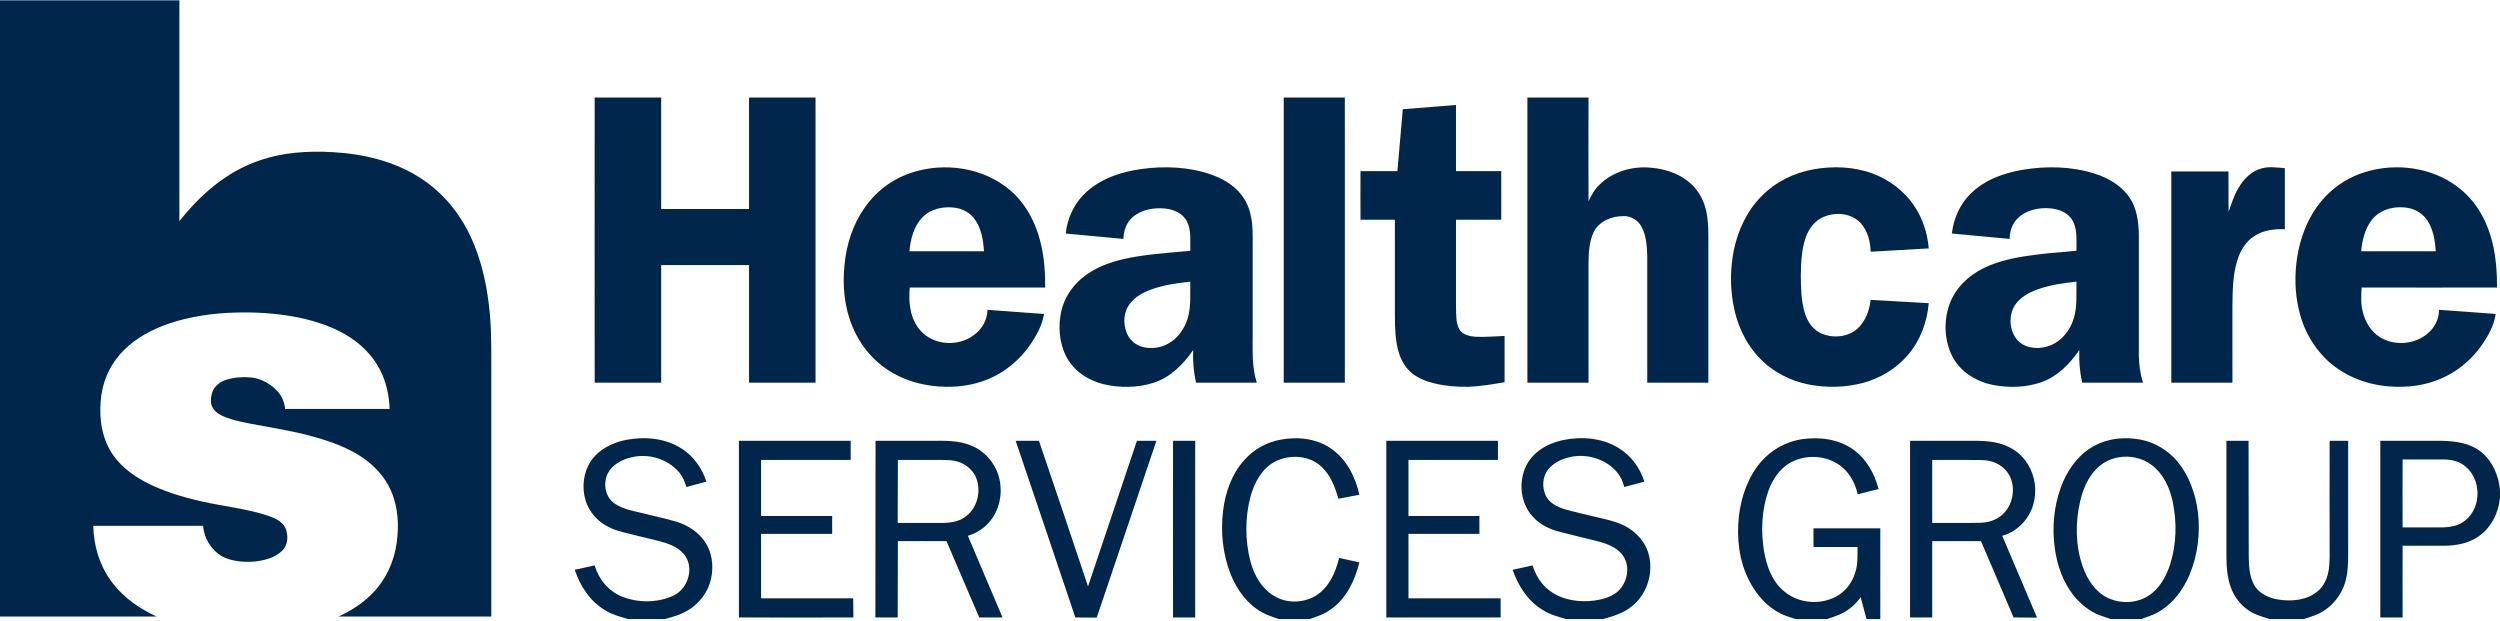
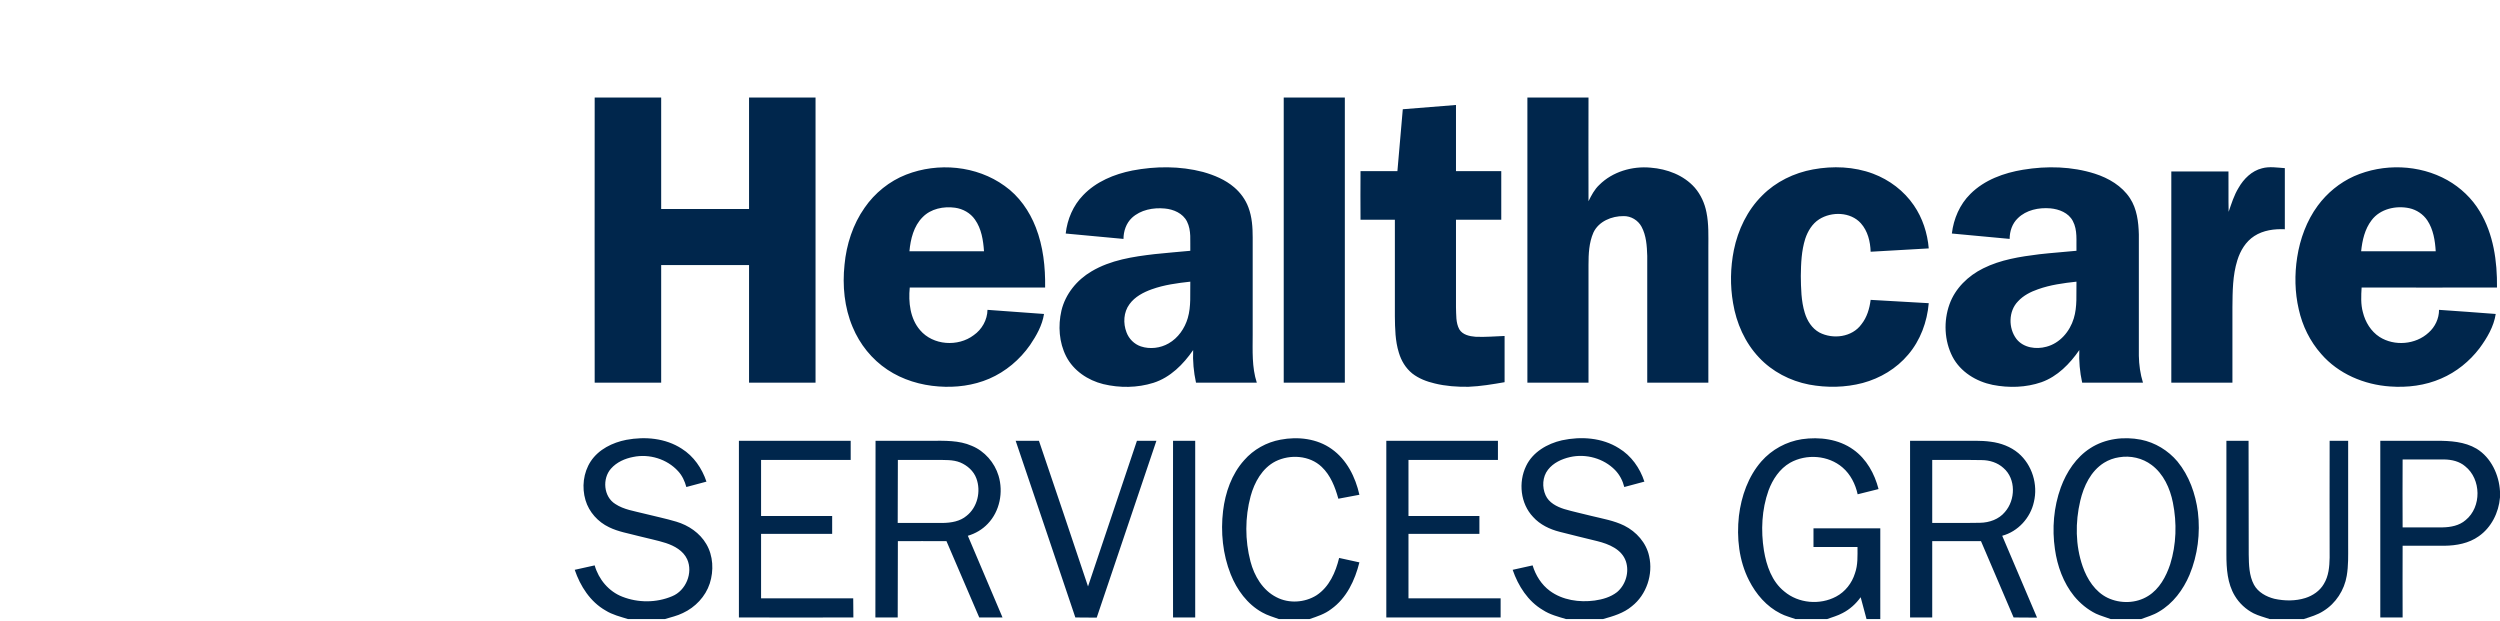
<svg xmlns="http://www.w3.org/2000/svg" version="1.2" viewBox="0 0 1579 392" width="1579" height="392">
  <title>cropped-logo-2-svg</title>
  <style>
		.s0 { fill: #00264c } 
	</style>
  <g id="#00264cff">
-     <path id="Layer" class="s0" d="m0 0.2q56.6 0 113.3 0c0 46.5 0 93 0 139.5 13.1-16.6 29.8-31.3 50.2-38.2 14.9-5.3 31-6.3 46.7-5.4 19.4 1.1 39 5.7 55.4 16.4 14.1 9 25 22.4 31.9 37.5 6.2 13.5 9.6 28.1 11.3 42.8 1.5 11.8 1.5 23.8 1.5 35.7q0 80.4 0 160.9-48.3 0-96.5 0c8.1-3.7 15.7-8.6 21.8-15 8.2-8.5 13.3-19.7 14.9-31.3 1.6-11 1-22.7-3.5-33-3.7-8.7-10.4-15.9-18.2-21.2-8.7-5.9-18.8-9.6-28.8-12.5-13.5-4-27.5-6.1-41.3-8.7-5.4-1.1-10.9-2.1-16.1-4.1-3-1.2-6.1-2.7-7.9-5.5-2-2.8-1.7-6.6-0.8-9.8 1.2-4.3 5.1-7.3 9.2-8.5 5-1.5 10.3-1.9 15.5-1.4 6.7 0.7 12.7 4.3 17.1 9.2 2.6 3 4 6.8 4.4 10.7q33 0 66 0c-0.3-8.7-2.2-17.4-6.3-25.1-4.8-9.2-12.5-16.6-21.4-21.8-10.5-6.1-22.4-9.6-34.3-11.7-11.3-1.9-22.9-2.6-34.4-2.3-14.8 0.3-29.7 2.4-43.7 7.2-10.1 3.6-19.8 8.7-27.5 16.3-7.7 7.5-12.8 17.5-14.4 28.1-1.7 11.8-0.7 24.4 5.2 35 5 9 13.4 15.6 22.4 20.4 11.2 5.9 23.4 9.5 35.7 12.3 13.7 3.1 27.8 4.5 41.2 8.8 4.4 1.5 9.2 3.4 11.5 7.6 2.2 4.8 2 11.2-2.1 14.9-4.6 4.5-11.2 6-17.5 6.7-6.8 0.5-14.1-0.1-20.3-3.3-6.7-4-11.4-11.4-11.9-19.3q-34.7 0-69.4 0c0.3 13.2 4.4 26.5 12.8 36.9 7.1 9 16.8 15.6 27.2 20.4q-49.4 0-98.9 0z" />
    <path id="Layer" fill-rule="evenodd" class="s0" d="m375.6 61.6q21 0 42 0 0 35.2 0 70.4 27.7 0 55.5 0 0-35.2 0-70.4 21 0 42 0 0 90.1 0 180.1-21 0-42 0 0-37.1 0-74.3-27.8 0-55.5 0 0 37.2 0 74.3-21 0-42 0c-0.1-60 0-120 0-180.1zm435.2 0q19.3 0 38.6 0 0 90.1 0 180.1-19.3 0-38.6 0 0-90 0-180.1zm153.9 0q19.3 0 38.6 0c0 21.8-0.1 43.7 0 65.5 1.8-3.7 3.8-7.5 6.8-10.3 8.4-8.4 20.9-12 32.5-10.9 10.3 0.8 20.8 4.7 27.8 12.6 3.8 4.4 6.3 9.9 7.4 15.6 1.5 7.3 1.2 14.9 1.2 22.4q0 42.6 0 85.2-19.3 0-38.6 0 0-40.1 0-80.1c-0.2-6.3-0.6-12.8-3.6-18.4-2.2-4.1-6.7-6.8-11.3-6.7-7.5-0.1-15.8 3.3-19.1 10.4-2.8 6.4-3.1 13.5-3.1 20.4q0 37.2 0 74.4-19.3 0-38.6 0 0-90 0-180.1zm-78.7 7.4c11.2-0.9 22.4-1.8 33.6-2.7 0 13.9 0 27.9 0 41.8 9.5 0 19.1 0 28.6 0q0 15.4 0 30.7c-9.6 0-19.1 0-28.6 0 0 18.4 0 36.8 0 55.2 0.2 4.7-0.2 9.8 2.1 14 2.1 3.5 6.5 4.4 10.2 4.7 6.1 0.3 12.3-0.3 18.4-0.5q0 14.6 0 29.2c-7.5 1.3-15.2 2.6-22.8 2.9-7.2 0.1-14.4-0.4-21.3-2.1-5.1-1.2-10.1-3.1-14.2-6.3-4.2-3.4-7-8.1-8.5-13.2-2.3-7.4-2.4-15.2-2.5-22.9 0-20.3 0-40.6 0-61q-10.9 0-21.7 0-0.1-15.3 0-30.7 11.6 0 23.3 0 1.7-19.6 3.4-39.1zm542.7 37.3c4.7-1.3 9.6-0.4 14.4-0.1 0 12.9 0 25.8 0 38.6-6.6-0.3-13.6 0.6-19.3 4.3-5.4 3.5-8.8 9.2-10.7 15.3-3 9.6-3 19.7-3.1 29.7q0 23.8 0 47.6-19.3 0-38.6 0 0-66.7 0-133.4 18.1 0 36.1 0c0.1 8.5-0.1 17 0.1 25.5 1.8-5.2 3.4-10.5 6.3-15.2 3.2-5.6 8.3-10.7 14.8-12.3zm-856.4 4c20.2-7.9 44.5-5.7 62.2 7.1 9.1 6.4 15.7 15.9 19.7 26.2 4.7 12 6.1 25.1 5.9 38q-42.7 0-85.5 0c-0.9 9.3 0.2 19.6 6.5 26.9 8.2 9.7 24 10.7 33.9 3.2 5.2-3.6 8.6-9.7 8.7-16q17.8 1.3 35.7 2.6c-1.1 7.2-4.8 13.7-8.8 19.6-6.5 9.3-15.4 16.8-25.8 21.3-10 4.3-21.1 5.7-31.9 4.9-11.4-0.8-22.8-4.2-32.4-10.6-9.8-6.5-17.5-16.1-22-27-5.2-12.3-6.5-26.1-5.1-39.3 1.2-12.8 5.3-25.5 12.7-36 6.4-9.3 15.7-16.8 26.2-20.9zm10.4 26.9c-5.6 5.6-7.6 13.8-8.3 21.5q23.5 0 47.1 0c-0.5-7-1.6-14.2-5.7-20-2.9-4.2-7.6-6.8-12.6-7.5-7.2-1-15.3 0.6-20.5 6zm132.5-29.5c14.7-2.8 30.1-2.9 44.6 0.9 7.1 2 14.1 4.9 19.7 9.7 4 3.4 7.2 7.8 9 12.7 2.3 6.1 2.7 12.6 2.7 19q0 30.7 0 61.3c0 10.1-0.6 20.6 2.6 30.4q-19.2 0-38.4 0c-1.5-6.8-2.1-13.7-1.8-20.6-6.2 9-14.4 17.3-25.1 20.7-10.2 3.2-21.3 3.3-31.7 0.8-9.7-2.4-18.8-8.5-23.4-17.5-4.5-8.8-5.2-19.3-3-28.9 2.5-10.5 9.8-19.4 19-24.8 12.1-7.2 26.2-9.3 39.9-10.9 7.5-0.8 15-1.4 22.5-2.1-0.2-6.2 0.8-12.8-2.1-18.5-2.6-5.2-8.5-7.7-14-8.2-7.3-0.7-15.3 0.8-20.8 5.9-3.6 3.4-5.3 8.4-5.3 13.3q-18.3-1.7-36.5-3.4c1-9 4.7-17.7 11-24.2 8.2-8.6 19.6-13.3 31.1-15.6zm12.3 75c-5.3 1.9-10.7 4.7-14.1 9.4-3.8 5.1-4.1 12.1-1.9 17.8 1.5 4.1 4.9 7.5 9.1 8.9 5.7 1.9 12.3 1.1 17.5-1.9 6-3.4 10.2-9.5 12.1-16 2.2-7.5 1.4-15.3 1.6-23-8.2 0.9-16.5 2-24.3 4.8zm417.7-75.7c12.5-2.3 25.8-1.8 37.8 2.7 10.4 3.9 19.6 10.9 25.8 20 5.5 8 8.6 17.6 9.4 27.2q-18.4 1.1-36.7 2.1c-0.2-6.4-1.8-13.1-6.2-18-6.5-7.2-18.4-7.5-26.3-2.5-4.4 2.8-7.2 7.5-8.8 12.3-2.4 7.6-2.7 15.6-2.8 23.5 0.1 7.8 0.2 15.8 2.5 23.3 1.5 5 4.5 9.8 9.2 12.4 8.6 4.5 20.7 3 26.6-5.2 3.5-4.4 5.1-9.9 5.8-15.4 12.2 0.7 24.5 1.4 36.7 2.1-1 11.8-5.3 23.5-13 32.5-7.4 8.8-17.6 14.9-28.7 17.9-11 2.9-22.7 3.1-33.9 1-11.9-2.3-23.3-8.2-31.6-17.1-8.9-9.4-14.3-21.7-16.4-34.4-1.9-11-1.7-22.4 0.5-33.4 2.6-12.8 8.5-25.2 17.9-34.5 8.6-8.7 20.1-14.3 32.2-16.5zm132.6 0.2c15.1-2.5 30.8-2.1 45.3 2.5 8.7 2.8 17.1 7.7 22.2 15.5 4.4 6.7 5.4 15 5.6 22.9 0 25.5 0 51 0 76.6 0.1 5.7 0.9 11.5 2.6 17-12.8 0-25.6 0-38.4 0-1.5-6.8-2.1-13.7-1.8-20.6-6 8.7-13.8 16.7-23.9 20.3-9.8 3.4-20.6 3.7-30.8 1.7-10.4-2.1-20.4-8.2-25.4-17.8-5.2-10.1-5.7-22.5-1.9-33.1 3.6-10.1 11.8-18 21.3-22.7 11-5.5 23.3-7.4 35.4-8.9 7.8-0.9 15.6-1.4 23.5-2.2-0.2-6.3 0.8-13-2.3-18.8-2.7-5.2-8.7-7.5-14.2-8-7.3-0.6-15.2 1-20.5 6.2-3.6 3.4-5.2 8.3-5.2 13.1q-18.3-1.7-36.5-3.4c1.1-9.3 5-18.4 11.7-25 8.9-8.9 21.2-13.3 33.3-15.3zm9.4 75.5c-4.6 1.6-9.2 3.9-12.6 7.6-6.1 6.2-6.2 17-1 23.8 4.4 5.6 12.4 6.7 18.9 4.9 8.5-2.2 14.8-9.6 17.3-17.9 2.3-7.5 1.5-15.4 1.7-23.2-8.2 0.9-16.5 2-24.3 4.8zm199.6-71.4c18.6-8.2 41.2-7.5 59 2.5 8.3 4.7 15.5 11.5 20.4 19.7 8.7 14.3 11.1 31.6 10.9 48.1-28.5 0.1-57 0-85.5 0-0.3 5.2-0.6 10.6 0.8 15.6 1.5 6.2 5.1 12.1 10.5 15.6 9.4 6 22.8 4.9 31-2.7 4.1-3.6 6.6-8.9 6.6-14.4 12 0.8 23.9 1.7 35.8 2.6-1.2 8-5.5 15.2-10.2 21.6-6.3 8.3-14.7 15.1-24.3 19.2-10 4.4-21.3 5.8-32.2 5-16.4-1.1-32.7-8-43.5-20.5-7.1-8-11.9-17.8-14.2-28.2-2.5-10.8-2.7-22-1-32.9 1.8-11.6 6-23.1 13-32.6 5.9-8 13.8-14.5 22.9-18.6zm11.1 27.8c-4.3 5.6-5.9 12.7-6.6 19.6q23.6 0 47.1 0c-0.4-6.7-1.5-13.8-5.3-19.5-2.6-3.9-6.8-6.7-11.4-7.7-8.4-1.8-18.4 0.4-23.8 7.6zm-1102.3 138.7c11.8-2.2 24.7-1.1 35 5.6 7.5 4.7 12.8 12.4 15.6 20.8q-6.4 1.7-12.7 3.4c-1-3.7-2.6-7.2-5.2-10-7-7.7-18.2-11.1-28.3-9-5.3 1-10.5 3.3-14.1 7.4-5.6 6.3-4.7 17.7 2.7 22.3 5.4 3.6 12.1 4.5 18.3 6.1 6.7 1.7 13.6 3.1 20.3 5.1 7.7 2.3 14.8 7.1 18.9 14.1 4.4 7.4 4.8 16.8 2.2 24.9-2.7 8.3-9.2 15.1-17 18.7-3.6 1.8-7.5 2.6-11.3 3.8h-23.4c-4.8-1.5-9.8-2.7-14.1-5.4-9.7-5.5-16-15.4-19.5-25.7q6.3-1.4 12.6-2.8c2.5 8.8 8.9 16.5 17.5 19.8 9.9 3.9 21.5 3.9 31.4-0.3 8.7-3.5 13.4-14.8 9.5-23.4-2.5-5.4-8-8.4-13.4-10.2-5.6-1.8-11.5-2.9-17.2-4.4-6.3-1.7-12.8-2.7-18.7-5.6-7-3.3-12.7-9.6-14.9-17.1-2.4-8.1-1.4-17.3 3.3-24.5 5-7.6 13.8-11.9 22.5-13.6zm413.2-0.1c11-2.1 23.1-0.7 32.3 5.9 9.5 6.7 15 17.7 17.5 28.9q-6.6 1.2-13.3 2.5c-2-7.3-4.9-14.8-10.5-20.1-7.6-7.3-20-8.1-29.2-3.5-8.4 4.3-13.3 13.2-15.7 22-3.6 13.4-3.6 27.8-0.1 41.2 2.4 9.2 7.7 18.2 16.4 22.6 7.8 4.1 17.8 3.5 25.3-1.2 8.1-5.3 12.1-14.6 14.3-23.6q6.4 1.4 12.8 2.8c-2.8 11.3-8.1 22.6-17.8 29.5-4 3.1-8.9 4.7-13.7 6.3h-19.4c-3.5-1.3-7.2-2.3-10.5-4.2-9.4-5.2-16-14.3-19.9-24.1-5-12.6-6.4-26.6-4.8-40 1.4-11.6 5.4-23.2 13.3-32 5.9-6.8 14.2-11.4 23-13zm177.7 0.4c12.1-2.6 25.4-1.7 36 5 7.8 4.7 13.3 12.5 16.1 21.1q-6.3 1.7-12.7 3.4c-1-4-2.9-7.7-5.8-10.7-7.2-7.4-18.4-10.5-28.5-8.2-5.2 1.2-10.5 3.6-13.9 8-3.5 4.5-3.8 11-1.5 16.1 2.1 4.7 7 7.2 11.7 8.7 5.7 1.7 11.6 2.9 17.4 4.4 6.9 1.7 14.1 2.9 20.6 6.1 7.6 3.8 13.9 10.8 15.7 19.3 2.6 11.4-1.6 24.3-10.9 31.6-5.2 4.4-11.8 6.3-18.2 8.1h-23.4c-5-1.5-10.2-2.8-14.6-5.7-9.4-5.5-15.6-15.2-19.1-25.4q6.3-1.4 12.6-2.8c1.9 6.3 5.6 12.2 10.9 16.1 8 5.9 18.6 7.4 28.3 6.1 4.9-0.7 10-2.1 14.1-5.3 5.5-4.6 7.9-12.7 5.6-19.5-2.6-7.6-10.8-10.9-18-12.7-7.9-2-15.9-3.8-23.8-5.9-6.3-1.6-12.4-4.5-16.8-9.4-8-8.4-9.4-21.9-4.4-32.2 4.2-8.8 13.4-14.1 22.6-16.2zm151.6-0.7c11.1-1.6 23.2-0.1 32.5 6.6 8.3 5.9 13.4 15.2 15.9 24.9q-6.6 1.7-13.2 3.3c-1.4-6.4-4.5-12.6-9.5-16.9-9-7.8-22.9-8.8-33.2-3-6.6 3.8-11 10.5-13.6 17.5-4.3 12.1-4.9 25.3-2.9 37.9 1.6 9.6 5 19.6 12.9 25.9 8.9 7.5 22.4 8.7 32.7 3.2 5.7-3 10-8.5 11.9-14.7 1.9-5.3 1.6-11 1.6-16.6q-13.9 0-27.8 0 0-5.9 0-11.8 21.1 0 42.2 0 0 28.7 0 57.3h-8.7q-1.9-6.9-3.7-13.8c-3 4.2-6.9 7.7-11.4 10-3.1 1.7-6.5 2.6-9.8 3.8h-20c-3.2-1.2-6.4-1.9-9.4-3.5-8.8-4.4-15.5-12.2-19.9-20.9-6.4-12.5-7.9-27-6.4-40.7 1.5-12.5 5.9-25 14.2-34.5 6.6-7.5 15.8-12.5 25.6-14zm182.1 5.7c9.4-6.1 21.2-7.5 32-5.4 9 1.8 17.2 6.8 23.1 13.8 7.4 9 11.4 20.4 12.9 31.9 1.6 13.4-0.1 27.2-5.3 39.7-4 9.4-10.4 18.1-19.4 23.3-3.4 2.1-7.4 3.2-11.1 4.6h-19.3c-3.1-1.2-6.3-2-9.3-3.4-5.3-2.6-10-6.5-13.8-11.1-6.8-8.4-10.6-19-12.1-29.6-1.9-13.1-0.8-26.6 3.7-39 3.6-9.8 9.7-19.1 18.6-24.8zm18.3 5.7c-3.4 0.5-6.7 1.7-9.6 3.5-8.4 5.3-12.8 14.7-15 24-3.2 13.6-3.1 28.1 1.5 41.4 2.8 8.1 7.9 16.1 15.8 19.9 8 3.8 18 3.6 25.6-1.2 7.1-4.4 11.3-12.2 13.9-20 3.9-12.5 4.3-26.1 1.7-39-1.8-9-5.9-18.1-13.4-23.7-5.8-4.4-13.4-6.1-20.5-4.9zm-871.8-10.4q35.3 0 70.6 0 0 6.1 0 12.1c-18.9 0-37.7 0-56.6 0q0 17.7 0 35.4 22.4 0 44.9 0 0 5.7 0 11.3-22.5 0-44.9 0 0 20.4 0 40.7c19.4 0 38.8 0 58.2 0 0.1 4.1 0 8.1 0.1 12.1-24.1 0.1-48.2 0-72.3 0q0-55.8 0-111.6zm86.3 0q17.4 0 34.8 0c8.8 0 17.9-0.4 26 3.2 8.1 3.3 14.4 10.6 16.9 18.9 3.1 10.3 0.8 22.4-6.8 30.3-3.4 3.6-7.8 6.2-12.6 7.6 7.3 17.2 14.6 34.4 21.9 51.6q-7.4 0-14.7 0-10.4-24.1-20.7-48.2c-10.2-0.1-20.5 0-30.7 0q-0.1 24.1-0.1 48.2-7 0-14.1 0 0-55.8 0.1-111.6zm14.1 12.1q-0.1 19.9-0.1 39.8c9.6 0 19.1 0 28.6 0 5.2-0.1 10.8-1 14.9-4.5 6.9-5.4 9.2-15.5 6.2-23.6-1.7-4.7-5.7-8.2-10.2-10.1-4.7-1.9-9.8-1.5-14.8-1.6q-12.3 0-24.6 0zm74.4-12.1c4.9 0 9.8 0 14.7 0 10.4 30.7 20.8 61.3 31 92 10.3-30.7 20.6-61.3 30.9-92q6.1 0 12.3 0-18.9 55.8-37.7 111.7c-4.5-0.1-9 0-13.5-0.1-12.5-37.2-25.1-74.4-37.7-111.6zm99.4 0q7 0 14 0 0 55.8 0 111.6-7.1 0-14 0-0.1-55.8 0-111.6zm134.7 0q35.2 0 70.5 0 0 6.1 0 12.1c-18.8 0-37.7 0-56.5 0q0 17.7 0 35.4 22.4 0 44.8 0 0 5.7 0 11.3-22.4 0-44.8 0 0 20.4 0 40.7 29.1 0 58.2 0 0 6.1 0 12.1-36.1 0-72.2 0 0-55.8 0-111.6zm330.8 0q15.9 0 31.8 0c6.4 0.1 12.9-0.3 19.2 0.6 6.3 0.8 12.5 3.1 17.4 7.2 8.7 7.4 12.5 19.8 9.8 30.9-2.2 10-10 18.6-20 21.3q11 25.8 22 51.7-7.4-0.1-14.8-0.1c-6.9-16-13.7-32.2-20.6-48.2q-15.4 0-30.8 0c0 16.1 0 32.1 0 48.2q-7 0-14 0 0-55.8 0-111.6zm14 12.1q0 19.9 0 39.8c10.1-0.1 20.2 0.1 30.2-0.1 5.9-0.1 11.9-2.2 15.7-6.8 6.7-7.6 7.1-20.9-0.9-27.8-3.7-3.4-8.8-5-13.8-5-10.4-0.2-20.8 0-31.2-0.1zm185.8-12.1q7 0 14 0c0.1 23.9 0 47.9 0.1 71.8 0.1 6.4 0.2 13.3 3.3 19.1 2.6 4.8 7.8 7.6 12.9 8.9 6.4 1.4 13.3 1.5 19.6-0.5 4.7-1.5 9.1-4.5 11.6-8.8 3.1-5 3.6-11 3.7-16.7 0-24.6-0.1-49.2 0-73.8q5.8 0 11.7 0 0 33 0 66.1c0 6.4 0.2 12.8-0.9 19.2-1.5 9-6.9 17.4-14.7 22.2-3.8 2.5-8.2 3.7-12.4 5.1h-21.6c-3.4-1.2-6.9-2-10.1-3.6-4.9-2.5-9.1-6.4-11.9-11.1-4.7-7.8-5.3-17.2-5.3-26.1q0-35.9 0-71.8zm97.2 0q17.7 0 35.5 0c8.6 0 17.7 0.5 25.3 5 9.2 5.6 14.2 16.5 14.8 26.9v3.9c-0.8 9.6-5.5 19-13.4 24.5-6.3 4.5-14.1 5.9-21.6 6-8.9 0-17.7 0-26.5 0-0.1 15.1 0 30.2 0 45.3q-7.1 0-14.1 0 0-55.8 0-111.6zm14.1 11.8q-0.1 21.4 0 42.9c8.4 0 16.8 0 25.2 0 5.2-0.1 10.6-1.1 14.6-4.6 10.2-8.3 9.9-25.9-0.3-34-3.6-3.1-8.4-4.2-13.1-4.3-8.8 0-17.6 0-26.4 0z" />
  </g>
</svg>